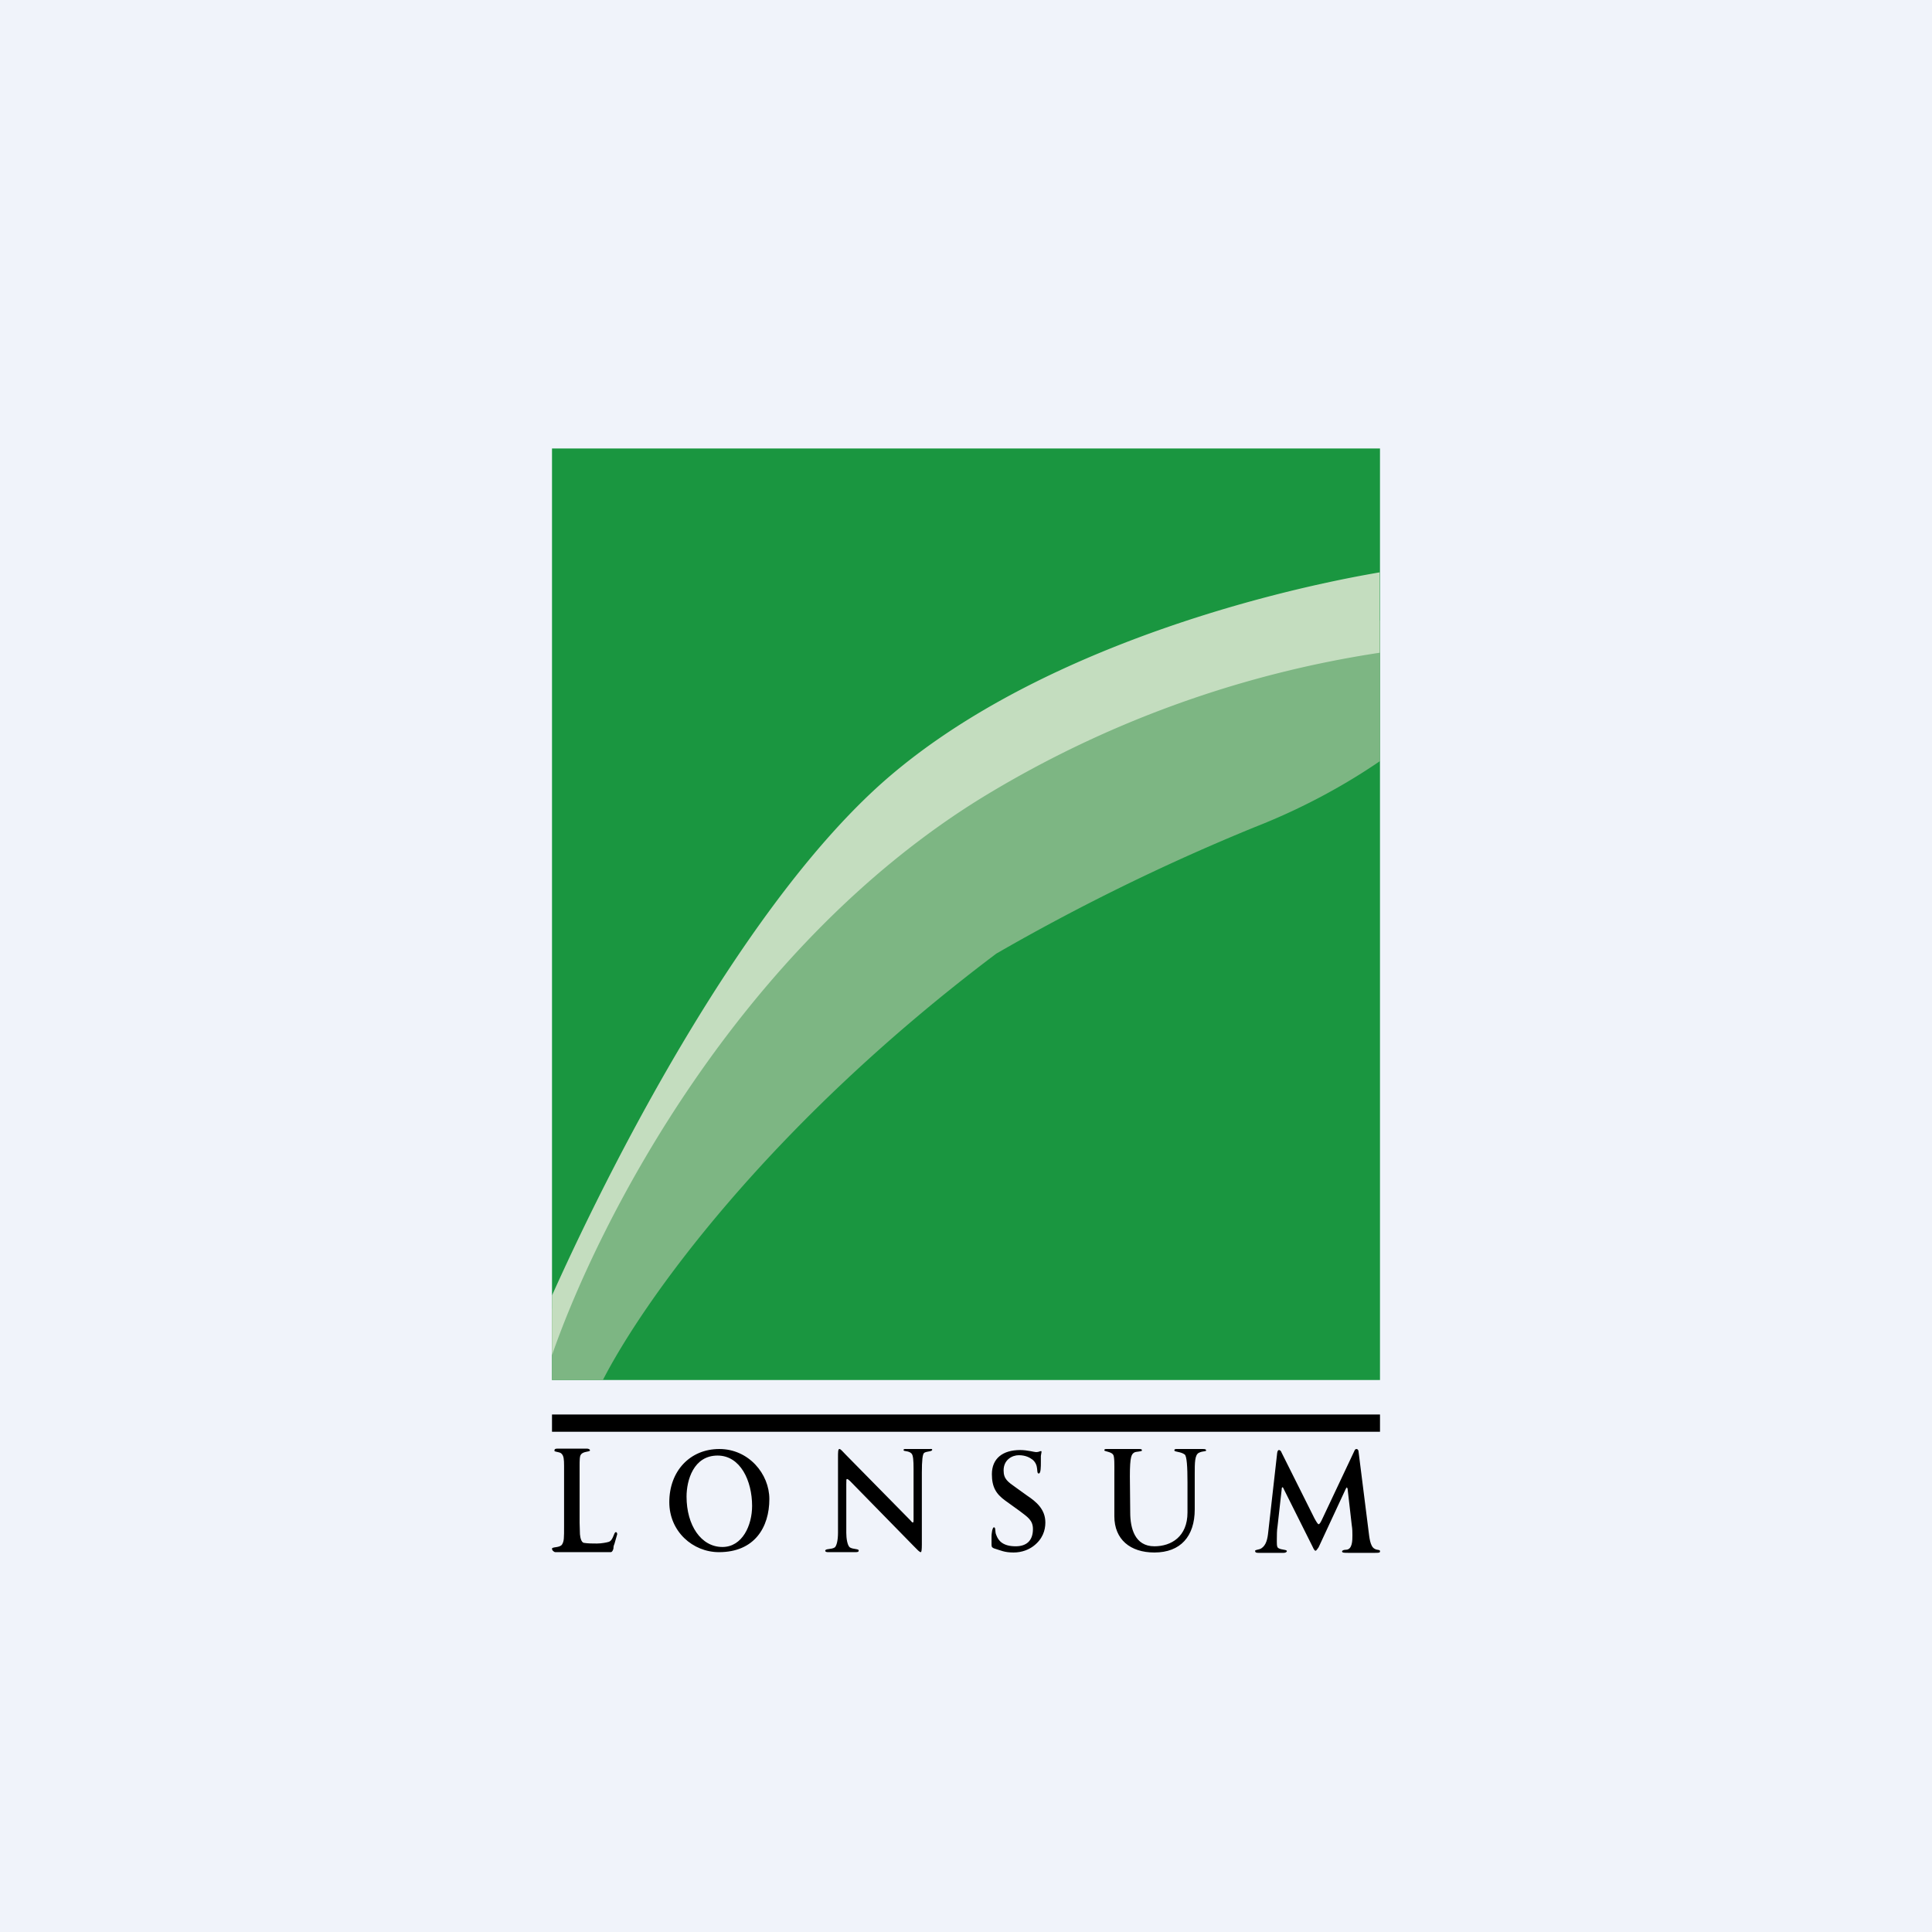
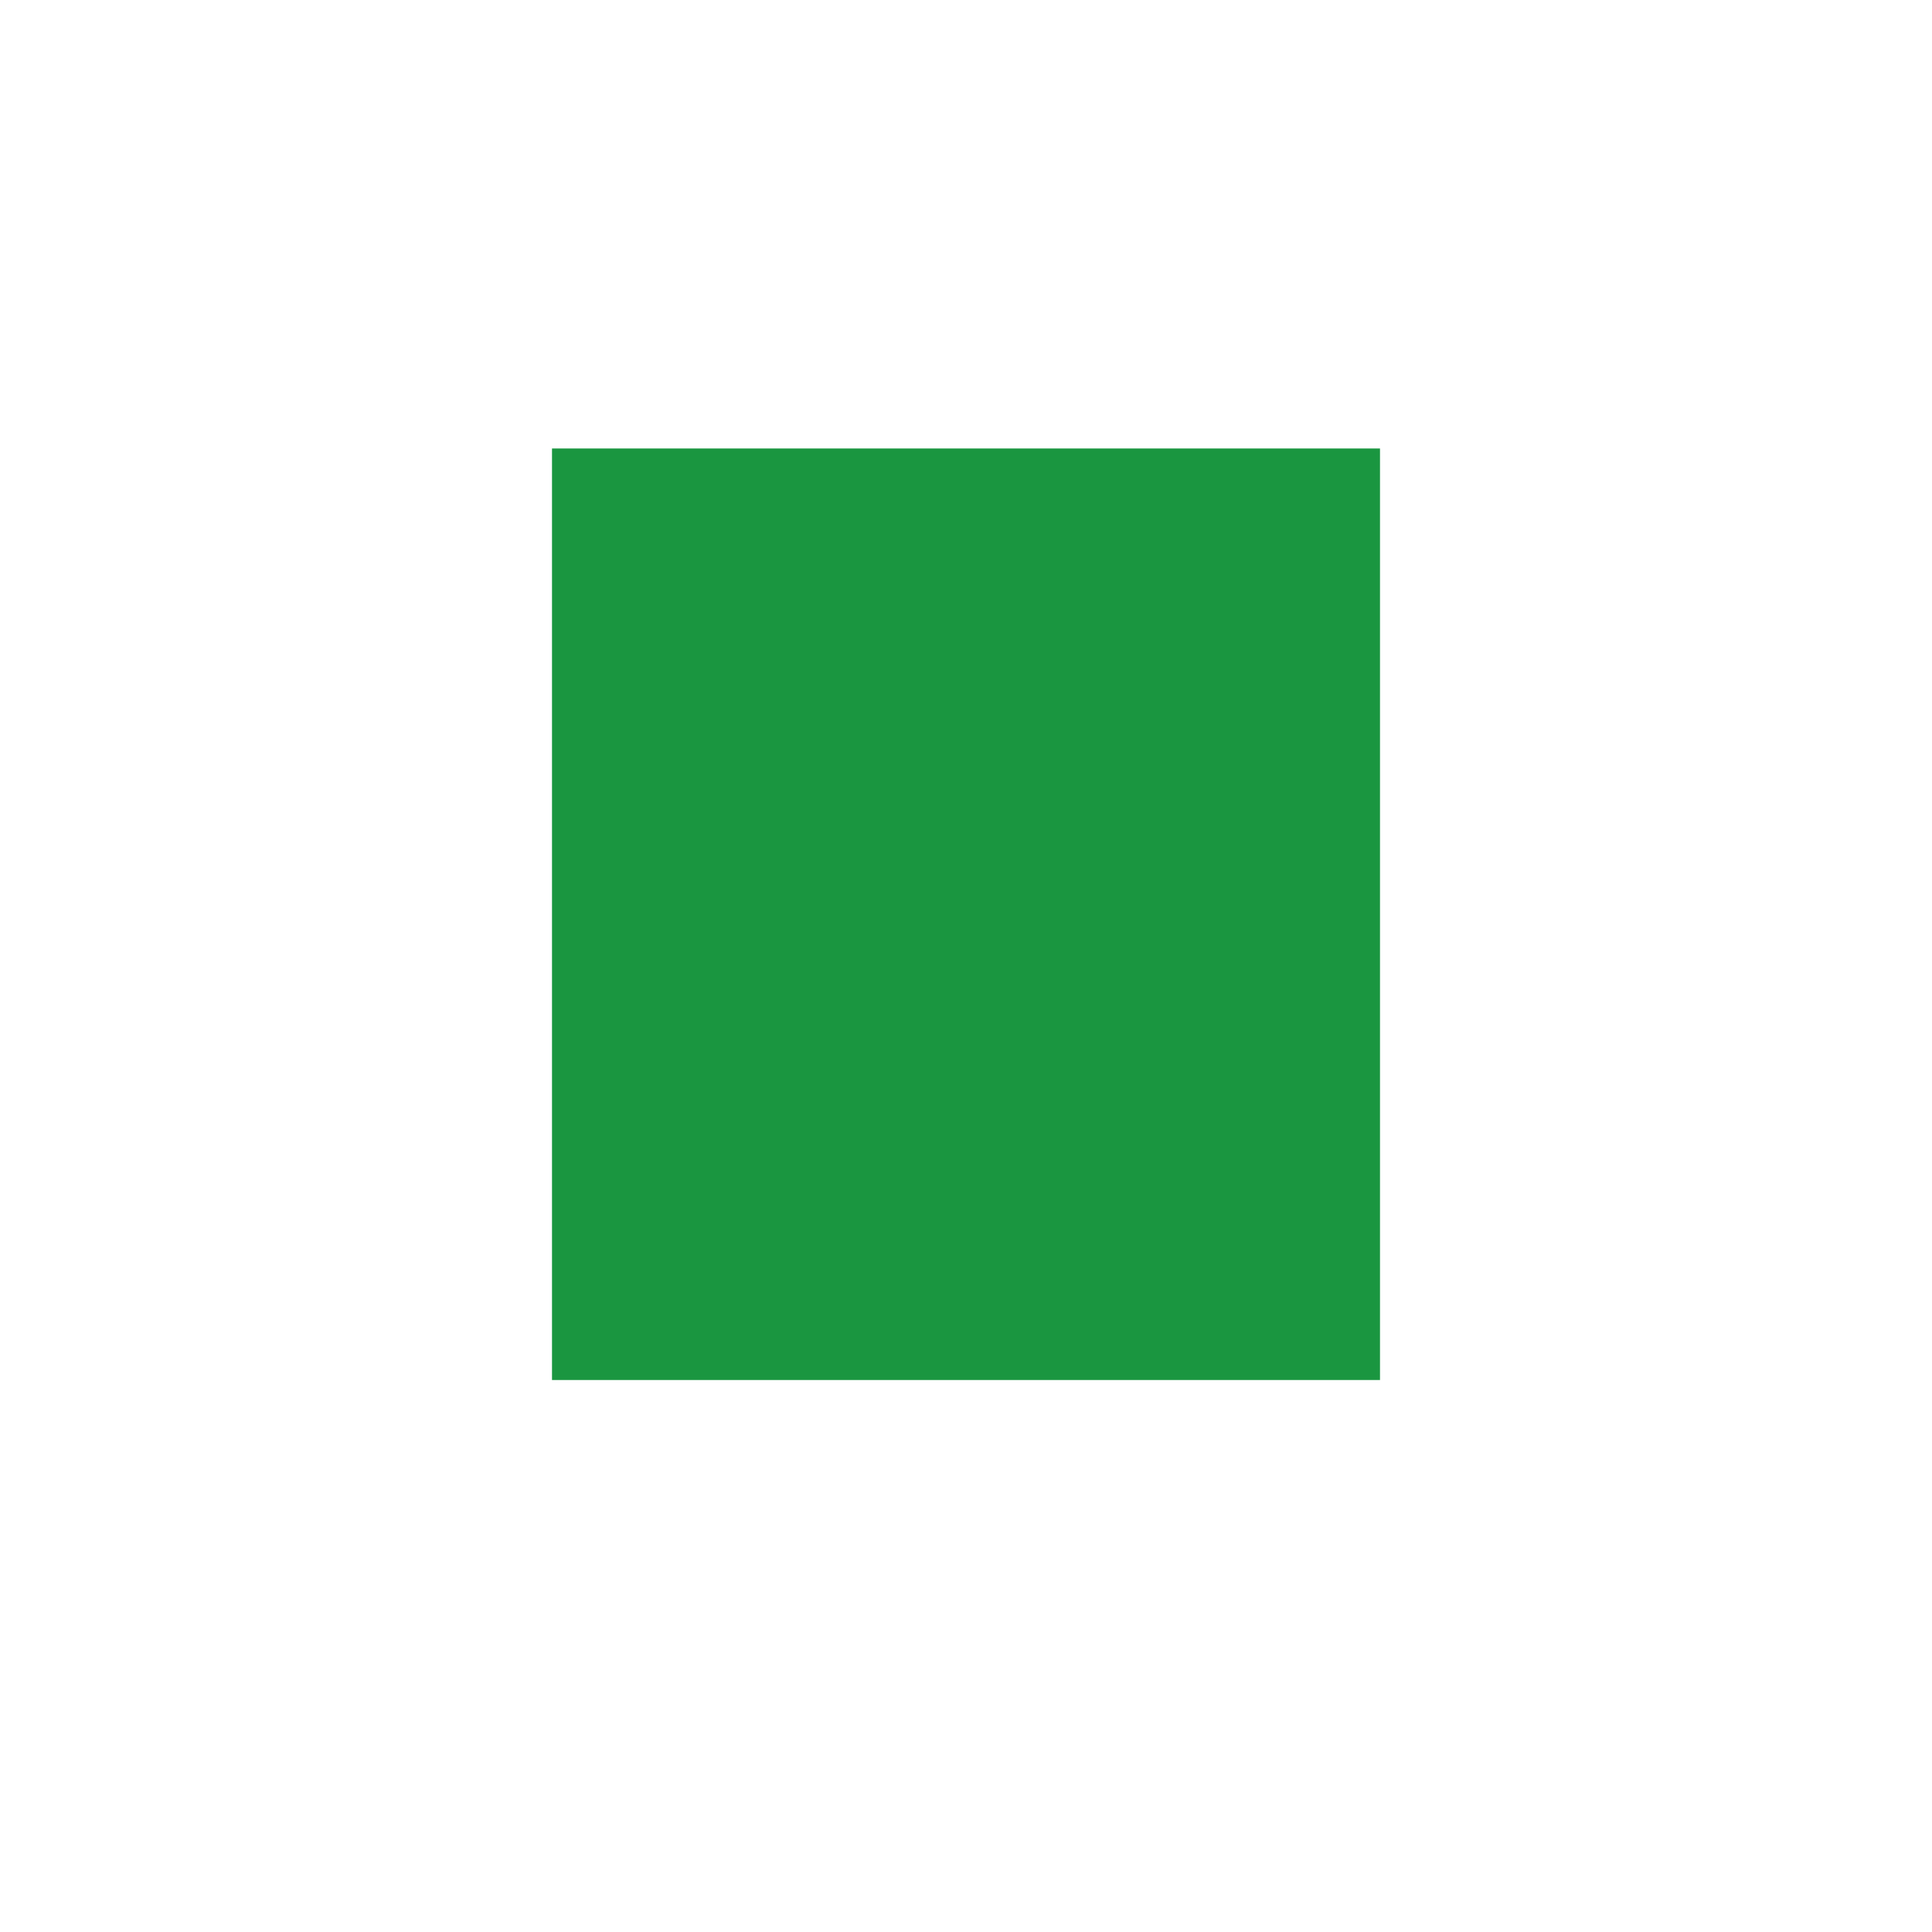
<svg xmlns="http://www.w3.org/2000/svg" width="56" height="56" viewBox="0 0 56 56">
-   <path fill="#F0F3FA" d="M0 0h56v56H0z" />
-   <path d="M17.89 44.48c0-.02 0-.07-.04-.07-.06 0-.07.23-.2.28-.06.02-.22.05-.35.05-.1 0-.27 0-.38-.02-.07-.02-.1-.14-.11-.25l-.01-.33V42.5c0-.16 0-.3.04-.34.07-.1.26-.07.26-.12 0-.04-.06-.05-.08-.05h-.87c-.05 0-.08.01-.08.06 0 .04.17.03.21.09.06.06.07.16.07.35v1.73c0 .38 0 .45-.06.55-.07.1-.29.06-.29.12 0 .05.06.1.1.1h1.6c.05 0 .07-.07.08-.1 0-.02 0-.08.03-.14l.08-.28zm4.41-1.03c0-.73-.6-1.45-1.45-1.45s-1.45.64-1.45 1.54c0 .85.68 1.45 1.44 1.45 1.03 0 1.46-.72 1.46-1.54zm-.5.2c0 .56-.28 1.19-.86 1.19-.62 0-1.04-.63-1.04-1.46 0-.47.2-1.19.9-1.19.66 0 1 .73 1 1.46zm5.22-1.63c0-.03-.04-.02-.1-.02h-.65c-.06 0-.08 0-.08.03 0 .05.14.01.23.1.05.05.06.21.06.44v1.48c0 .05 0 .08-.02.08s-.04-.02-.07-.06l-1.87-1.9c-.1-.1-.15-.17-.19-.17-.04 0-.04.09-.04.25v2.17c0 .23-.04.38-.09.43-.1.07-.28.03-.28.1 0 .03.04.04.08.04h.79c.08 0 .1-.01.1-.05 0-.05-.17-.03-.26-.09-.07-.06-.1-.26-.1-.42v-1.4c0-.13 0-.16.02-.16s.05.02.09.06l1.85 1.89c.1.1.16.17.2.17.02 0 .03-.07.03-.22v-2.08c0-.36.02-.55.07-.58.08-.05.23-.03.23-.09zm3.28 2.11c0-.38-.26-.6-.53-.78l-.32-.23c-.24-.17-.36-.25-.36-.5 0-.31.25-.44.44-.44.2 0 .32.07.4.13.2.17.09.4.18.4.06 0 .06-.2.06-.33v-.18l.02-.12-.01-.02c-.05 0-.06.03-.15.03-.05 0-.25-.06-.46-.06-.5 0-.82.24-.82.7 0 .37.12.57.38.76l.43.31c.22.17.38.26.38.52 0 .35-.2.5-.5.5-.37 0-.5-.16-.56-.32-.05-.1-.01-.23-.07-.23-.05 0-.07.2-.07.25v.26c0 .07.03.08.07.1.2.06.3.12.57.12.25 0 .45-.09.58-.19.26-.2.34-.45.34-.68zm4.66-2.09c0-.03-.03-.04-.1-.04h-.73c-.06 0-.09 0-.09.04 0 .05.18.03.3.12.06.05.08.35.08.81v.87c0 .7-.47.98-.96.98-.57 0-.7-.53-.7-.98l-.01-1.05c0-.59.05-.64.13-.69.05-.03.22-.02.22-.06 0-.03-.02-.04-.08-.04h-.94c-.06 0-.07.01-.07.04s.2.04.25.12c.05.04.04.32.04.56v1.23c0 .67.46 1.05 1.16 1.05.76 0 1.17-.47 1.17-1.25v-1.03c0-.32 0-.55.12-.61.12-.06.21-.03.21-.07zM40 44.96c0-.05-.08-.02-.16-.07-.13-.07-.15-.35-.17-.5l-.29-2.3c0-.06-.03-.09-.06-.09s-.05.02-.06.05L38.34 44c-.06.13-.09.18-.12.18-.02 0-.06-.06-.12-.17l-.95-1.9c-.02-.06-.05-.08-.08-.08-.02 0-.04.02-.05.08l-.26 2.3c-.02.2-.06.38-.2.47-.06.04-.18.04-.18.07 0 .05.03.06.1.06h.73c.06 0 .09-.03.09-.05 0-.05-.16-.03-.25-.09-.05-.03-.04-.15-.04-.29 0-.06 0-.23.02-.34l.12-1.07c0-.04.01-.06.02-.06s.02 0 .03.03l.85 1.7c.03.07.06.11.08.11.02 0 .05-.04.09-.1l.79-1.7.03-.04.02.04.12 1.05c.02.12.02.22.02.3 0 .15 0 .41-.18.42-.07 0-.12.02-.12.05 0 .04.07.04.18.04h.77c.1 0 .15 0 .15-.04z" />
  <path fill="#1A9640" d="M16 13h24v27H16z" />
-   <path fill="#7DB683" d="M17.46 40H16v-2.06l2.23-4.3c1.98-2.7 5.97-8.1 6.1-8.19.11-.09 3.43-2.42 5.07-3.57l10.6-3.9v4.08c-.92.63-2.14 1.33-3.62 1.91a61.95 61.95 0 0 0-7.5 3.67c-6.64 5-10.23 10.07-11.41 12.37z" />
-   <path fill="#C4DDBF" d="M16 39.28v-1.73c2.03-4.52 5.7-11.41 9.57-14.86 4.1-3.64 10.63-5.45 14.42-6.1v2.33a31 31 0 0 0-11.56 4.22c-7 4.33-11.05 12.17-12.43 16.14z" />
-   <path d="M40 41.5H16V41h24v.5z" />
</svg>